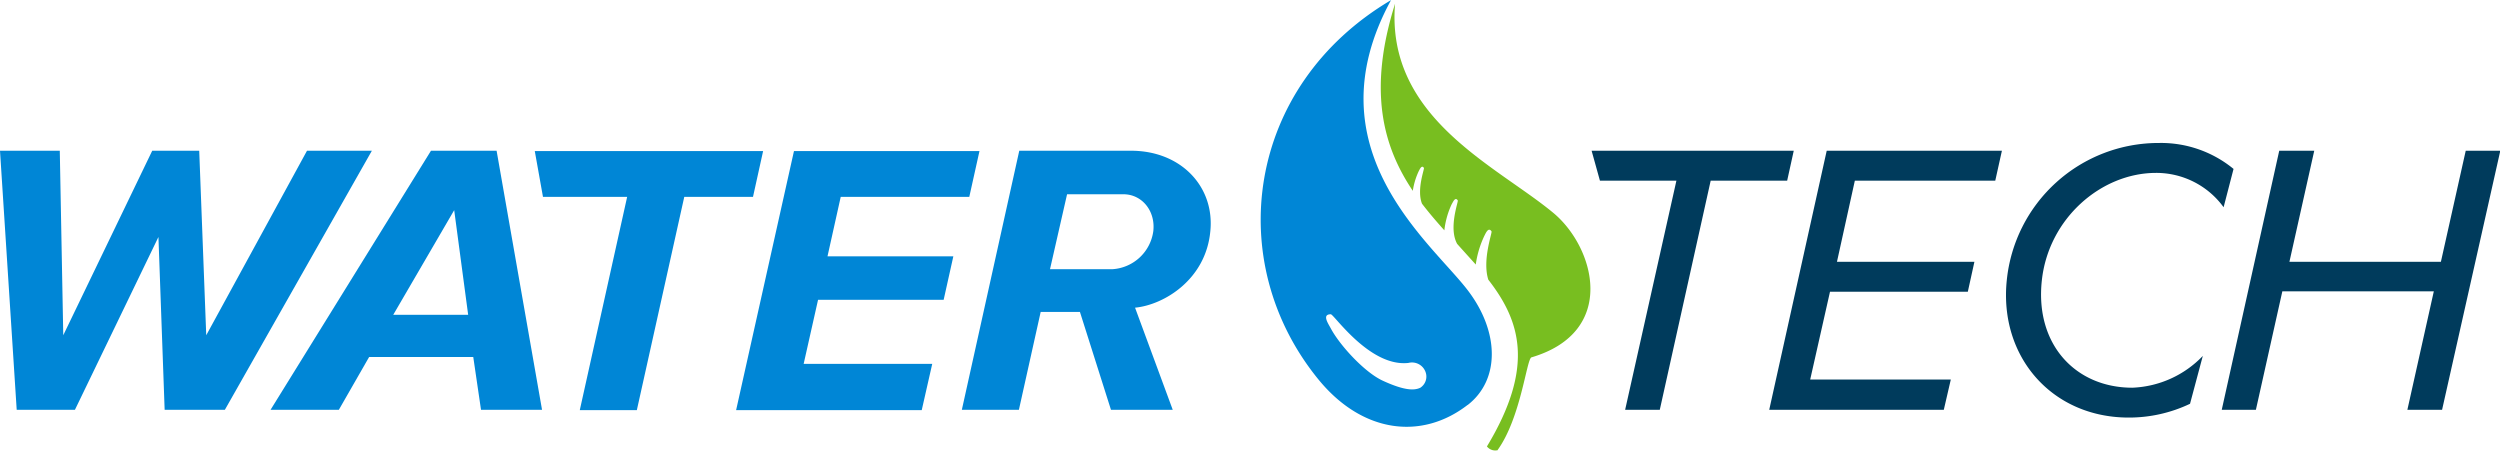
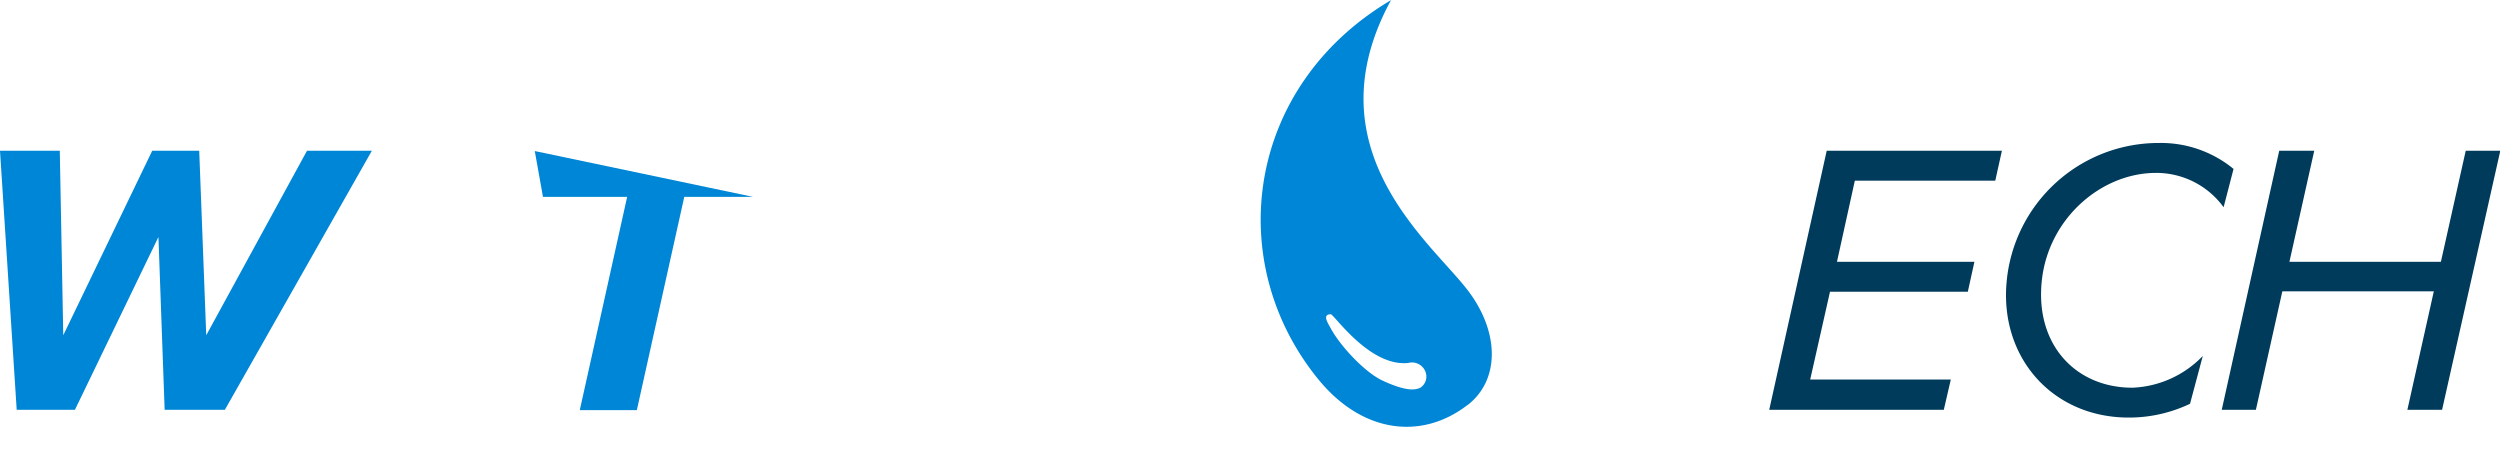
<svg xmlns="http://www.w3.org/2000/svg" id="Layer_1" data-name="Layer 1" viewBox="0 0 402.69 72.59">
  <defs>
    <style>.cls-1{fill:#0086d6;}.cls-2{fill:#003b5c;}.cls-3{fill:#78be20;}</style>
  </defs>
  <path class="cls-1" d="M230.45,336.3h-9.7l-1-27.84L206.3,336.3h-9.38l-2.69-41.73h9.63l.56,29.72,14.33-29.72h7.57l1.13,29.72,16.23-29.72h10.45Z" transform="translate(-194.23 -270.29)" />
-   <path class="cls-1" d="M271.71,336.3l-1.25-8.51H253.69l-4.88,8.51h-11l25.84-41.73h10.57l7.32,41.73Zm-4.32-32.16L257.57,321h12.07Z" transform="translate(-194.23 -270.29)" />
-   <path class="cls-1" d="M315.52,302H304.45l-7.64,34.35h-9.19L295.25,302H281.69l-1.32-7.38h36.78Z" transform="translate(-194.23 -270.29)" />
-   <path class="cls-1" d="M350.36,302H329.65l-2.13,9.58h20.27l-1.56,7H326l-2.32,10.32h20.71l-1.69,7.45h-29.9l9.32-41.73H352Z" transform="translate(-194.23 -270.29)" />
-   <path class="cls-1" d="M377.06,319.85l6.07,16.45h-9.95l-5-15.77h-6.32l-3.51,15.77h-9.19l9.25-41.73h18c8.13,0,13.52,5.88,12.77,13C388.45,315.34,381.69,319.41,377.06,319.85Zm-1.88-18.27h-9.07l-2.75,12.07h10.07a7.09,7.09,0,0,0,6.57-6.13C380.37,304.27,378.18,301.58,375.18,301.58Z" transform="translate(-194.23 -270.29)" />
-   <path class="cls-2" d="M482.1,299.39H469.78l-8.2,36.91H456l8.26-36.91H451.94l-1.34-4.82h32.56Z" transform="translate(-194.23 -270.29)" />
+   <path class="cls-1" d="M315.52,302H304.45l-7.64,34.35h-9.19L295.25,302H281.69l-1.32-7.38Z" transform="translate(-194.23 -270.29)" />
  <path class="cls-2" d="M515.62,299.39H493l-2.88,13.07h22.14l-1.06,4.82H489l-3.19,14.14h22.65l-1.13,4.88H479.21l9.26-41.73h28.22Z" transform="translate(-194.23 -270.29)" />
  <path class="cls-2" d="M587.59,336.3H582l4.26-19.08h-24.4l-4.26,19.08h-5.5l9.26-41.73H567l-4,17.89h24.4l4-17.89h5.57Z" transform="translate(-194.23 -270.29)" />
  <path class="cls-1" d="M423,332.75a2.14,2.14,0,0,0,.94-2.23,2.32,2.32,0,0,0-2.85-1.77c-6.24.69-12-7.85-12.5-7.84-1.45,0-.45,1.45,0,2.28,1.38,2.61,5.39,7.07,8.41,8.44,3.19,1.46,4.9,1.64,6,1.12m7.63,2.76c-7.34,5.68-16.86,4.6-23.95-4-15.61-19-11.74-47.4,11.61-61.2-13.16,24.14,6.65,39.13,12.46,46.87,5,6.63,5.1,14.31-.12,18.35" transform="translate(-194.23 -270.29)" />
-   <path class="cls-3" d="M435.39,342.82a1.7,1.7,0,0,1-1.65-.62c7.78-12.9,5.35-20.26.22-26.86-1-3.18.66-7.57.52-7.78-.51-.76-.93.28-1.2.81a15.88,15.88,0,0,0-1.34,4.53c-1-1.11-2-2.21-3-3.33-1.42-2.6.24-6.84.1-7-.41-.62-.75.23-1,.66a13.51,13.51,0,0,0-1.16,4.16c-1.23-1.37-2.45-2.79-3.6-4.29-.89-2.28.42-5.6.31-5.76-.36-.54-.66.2-.86.57a11.37,11.37,0,0,0-.93,3.12c-4.66-6.94-7.35-15.89-2.86-30.14-1.51,18.37,16.29,26.06,25.48,33.68,6.7,5.55,10.44,19.17-3.53,23.29-.78.4-1.71,9.83-5.49,15" transform="translate(-194.23 -270.29)" />
  <path class="cls-2" d="M549.05,327.62a16.61,16.61,0,0,1-11.35,5.12c-9.13,0-15.7-6.95-14.58-17.27,1.07-10,9.57-17.33,18.39-17.33a13.4,13.4,0,0,1,10.89,5.53L554,297.5a18.4,18.4,0,0,0-12-4.18,24.58,24.58,0,0,0-24.53,22.15c-1.25,12.32,7.32,22.08,19.64,22.08a22.87,22.87,0,0,0,9.88-2.22Z" transform="translate(-194.23 -270.29)" />
</svg>